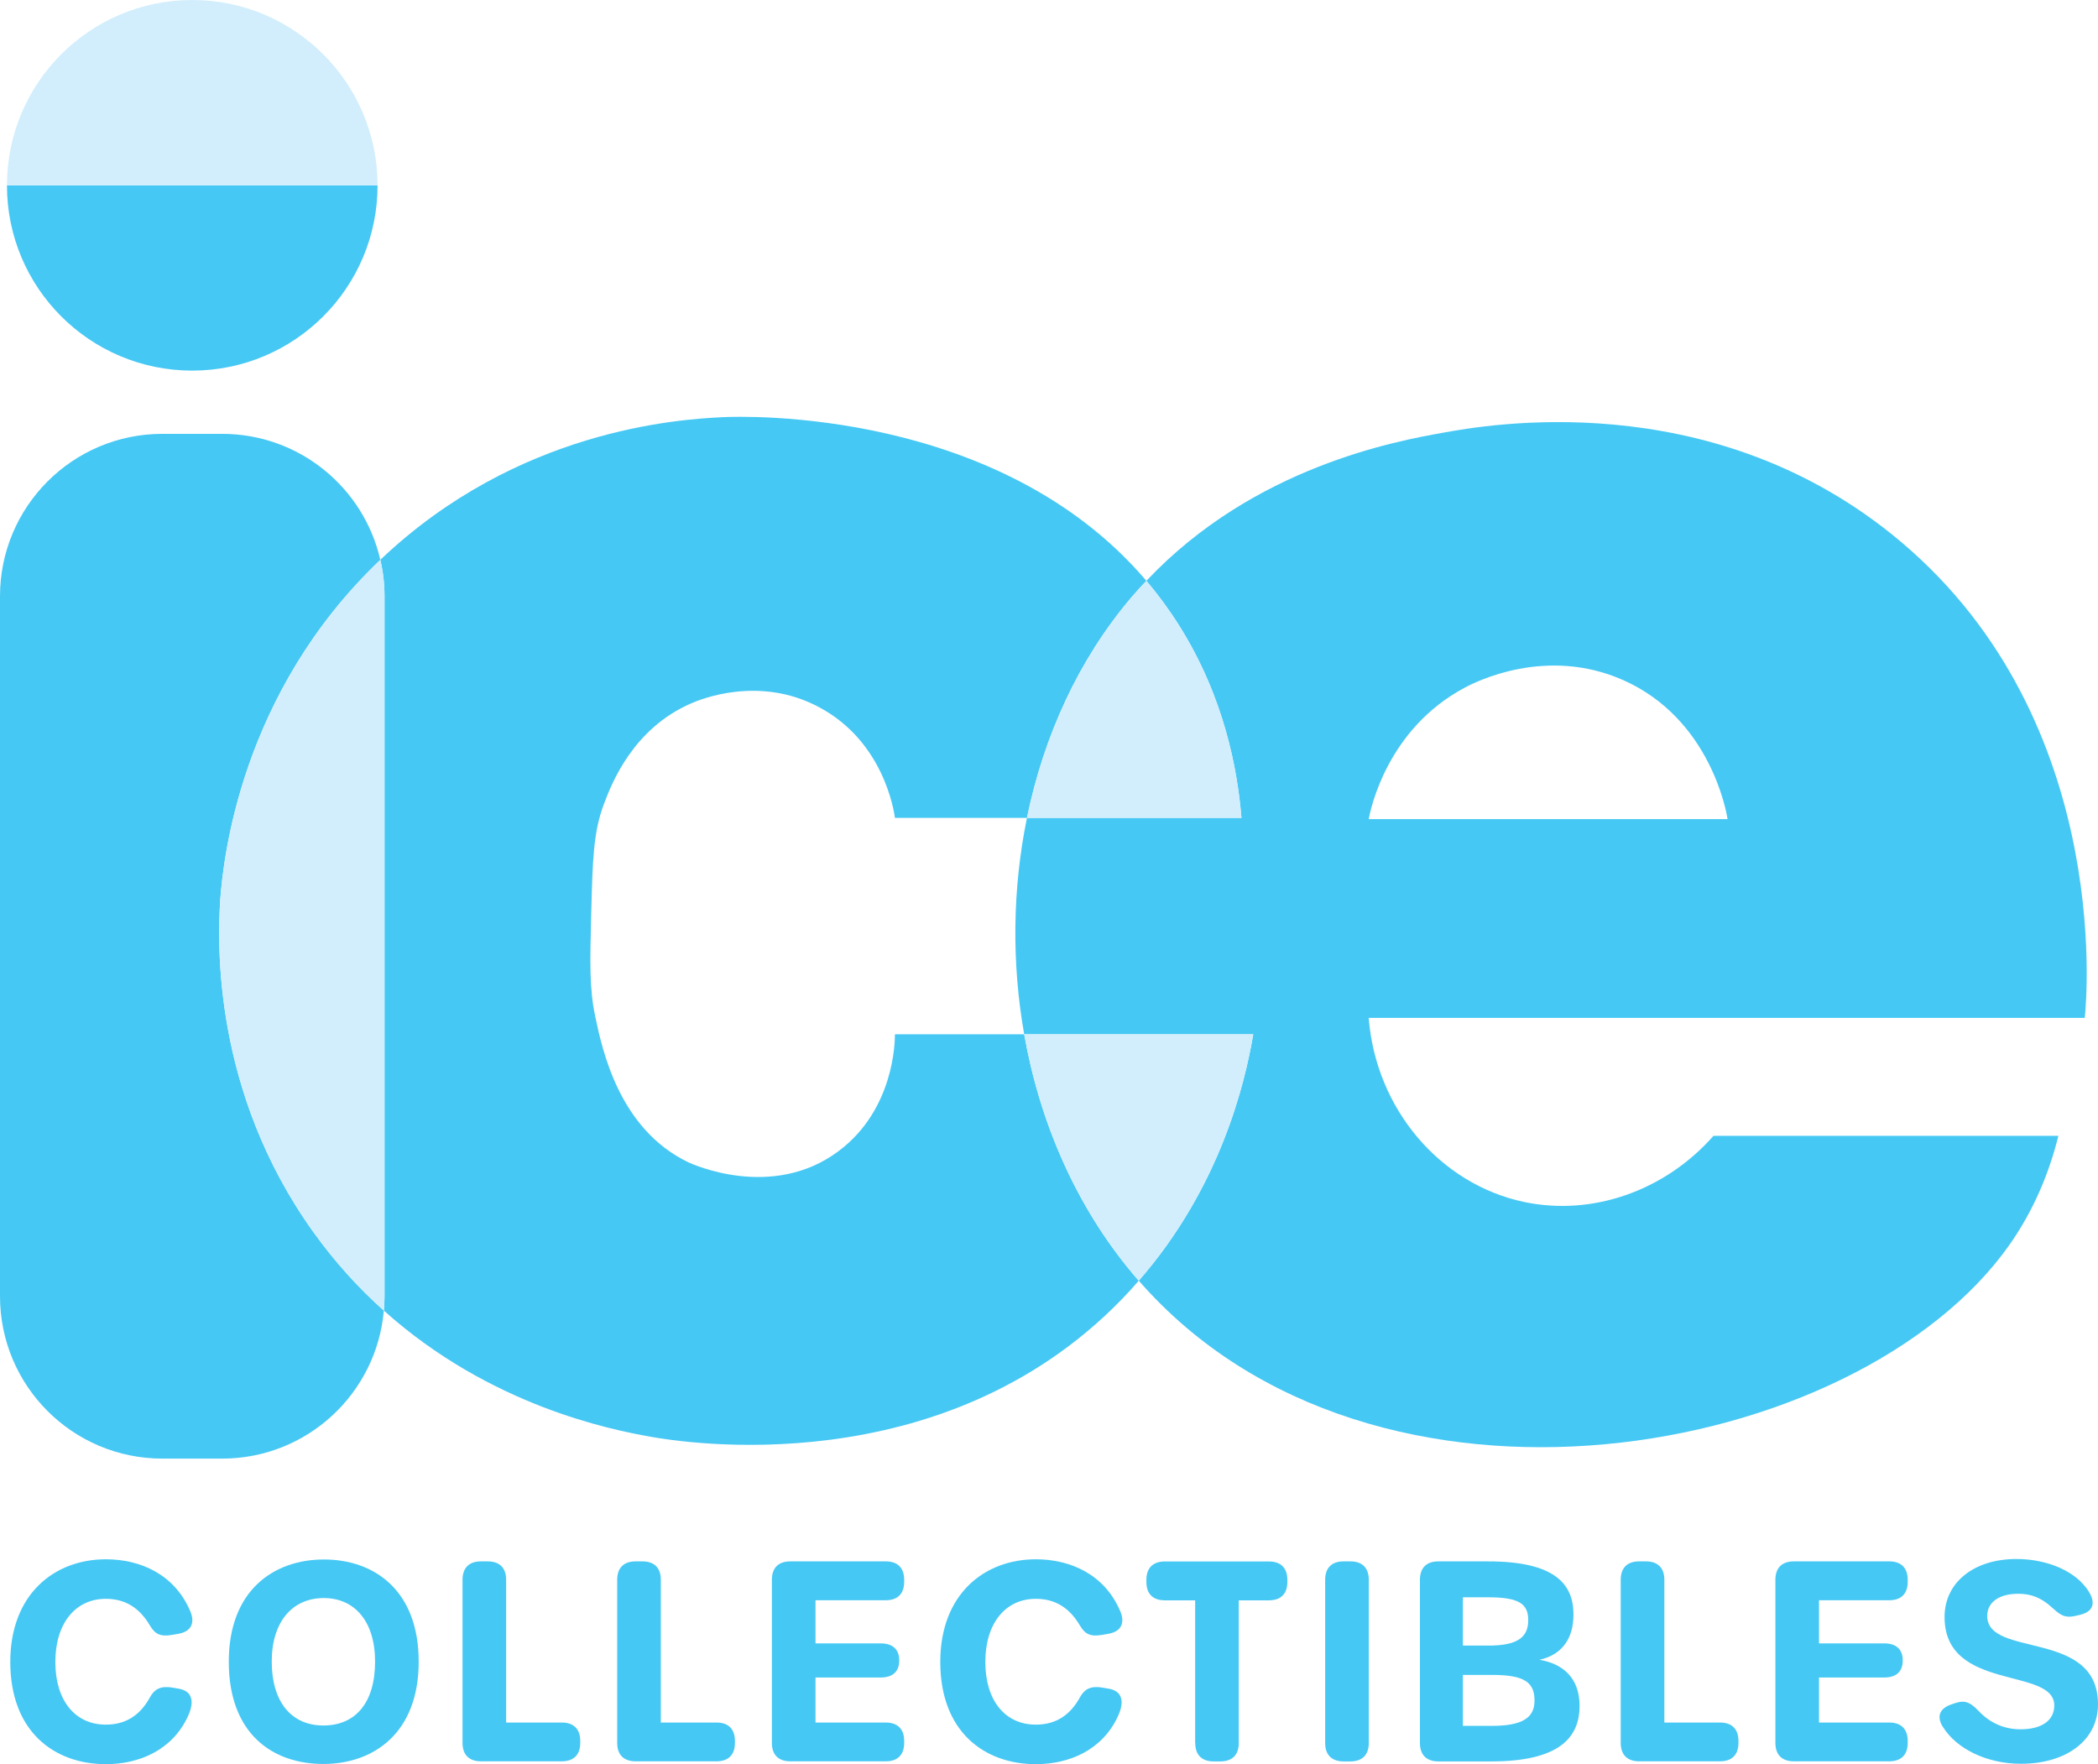
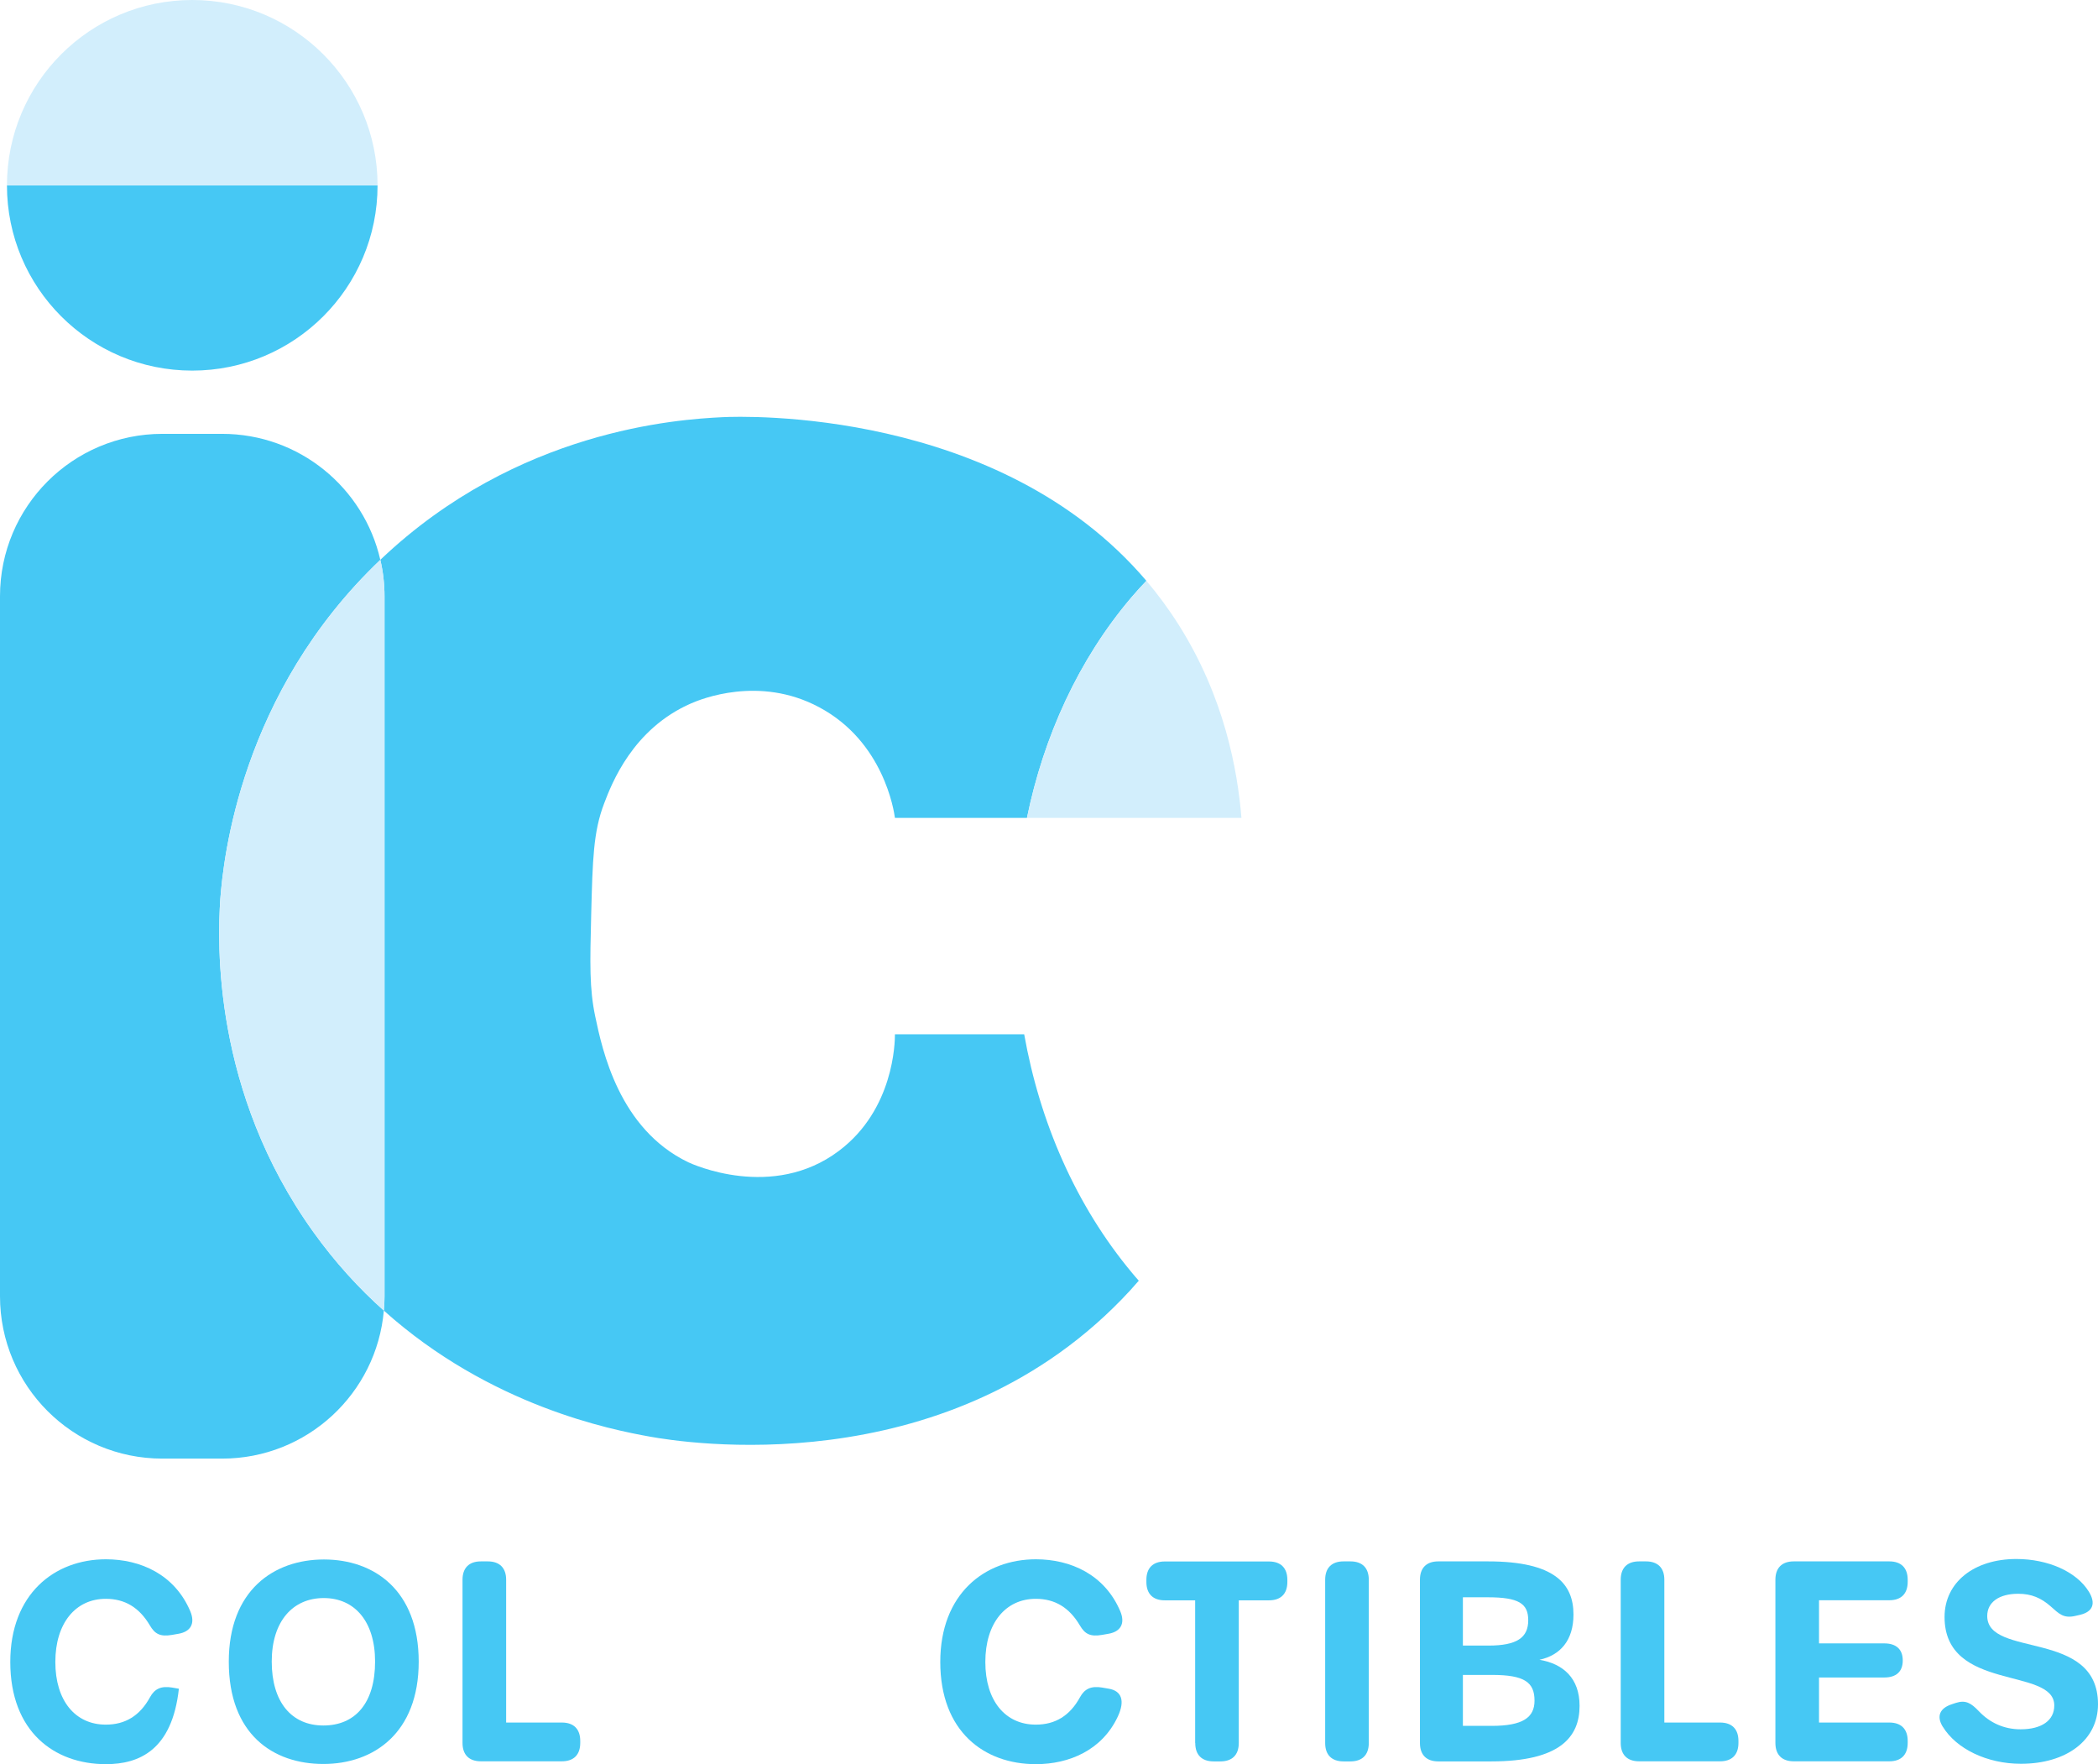
<svg xmlns="http://www.w3.org/2000/svg" width="1000" height="841" viewBox="0 0 1000 841" fill="none">
  <g clip-path="url(#clip0_20_5)">
-     <path d="M4.903 792.164C4.903 759.795 25.923 743.224 50.484 743.224C66.963 743.224 83.262 750.442 90.707 768.012C93.159 773.868 90.843 777.727 85.078 778.726L81.945 779.271C76.361 780.224 73.819 778.817 71.458 774.776C66.419 766.241 59.563 762.065 50.438 762.065C36.002 762.065 26.377 773.687 26.377 792.164C26.377 810.641 35.865 822.036 50.438 822.036C59.745 822.036 66.691 817.769 71.503 808.962C73.683 804.967 76.815 803.468 82.127 804.376L85.259 804.921C91.297 805.965 93.068 810.596 89.527 818.178C82.036 834.249 66.282 840.877 50.484 840.877C25.787 840.877 4.903 825.305 4.903 792.164Z" fill="#46C8F4" />
+     <path d="M4.903 792.164C4.903 759.795 25.923 743.224 50.484 743.224C66.963 743.224 83.262 750.442 90.707 768.012C93.159 773.868 90.843 777.727 85.078 778.726L81.945 779.271C76.361 780.224 73.819 778.817 71.458 774.776C66.419 766.241 59.563 762.065 50.438 762.065C36.002 762.065 26.377 773.687 26.377 792.164C26.377 810.641 35.865 822.036 50.438 822.036C59.745 822.036 66.691 817.769 71.503 808.962C73.683 804.967 76.815 803.468 82.127 804.376L85.259 804.921C82.036 834.249 66.282 840.877 50.484 840.877C25.787 840.877 4.903 825.305 4.903 792.164Z" fill="#46C8F4" />
    <path d="M109.048 792.028C109.048 758.07 130.431 743.315 154.402 743.315C178.372 743.315 199.574 758.024 199.574 792.028C199.574 826.032 178.1 840.786 154.129 840.786C130.159 840.786 109.048 826.667 109.048 792.028ZM178.781 791.982C178.781 772.824 169.02 761.701 154.311 761.701C139.602 761.701 129.523 772.733 129.523 791.982C129.523 811.232 138.921 822.445 154.129 822.445C169.338 822.445 178.781 811.731 178.781 791.982Z" fill="#46C8F4" />
    <path d="M220.457 830.799V752.985C220.457 747.31 223.59 744.223 229.219 744.223H232.488C238.163 744.223 241.25 747.356 241.25 752.985V821.038H267.808C273.483 821.038 276.57 824.171 276.57 829.8V830.753C276.57 836.428 273.437 839.515 267.808 839.515H229.219C223.544 839.515 220.457 836.383 220.457 830.753V830.799Z" fill="#46C8F4" />
-     <path d="M294.185 830.799V752.985C294.185 747.31 297.317 744.223 302.947 744.223H306.215C311.89 744.223 314.977 747.356 314.977 752.985V821.038H341.536C347.21 821.038 350.298 824.171 350.298 829.8V830.753C350.298 836.428 347.165 839.515 341.536 839.515H302.947C297.272 839.515 294.185 836.383 294.185 830.753V830.799Z" fill="#46C8F4" />
-     <path d="M367.912 830.799V752.985C367.912 747.31 371.045 744.223 376.674 744.223H422.209C427.884 744.223 430.971 747.356 430.971 752.985V753.984C430.971 759.659 427.839 762.746 422.209 762.746H388.705V783.312H419.848C425.523 783.312 428.61 786.217 428.61 791.393V791.529C428.61 796.75 425.478 799.564 419.848 799.564H388.705V821.038H422.209C427.884 821.038 430.971 824.171 430.971 829.8V830.753C430.971 836.428 427.839 839.515 422.209 839.515H376.674C370.999 839.515 367.912 836.383 367.912 830.753V830.799Z" fill="#46C8F4" />
    <path d="M448.178 792.164C448.178 759.795 469.197 743.224 493.758 743.224C510.238 743.224 526.536 750.442 533.982 768.012C536.433 773.868 534.118 777.727 528.352 778.726L525.22 779.271C519.635 780.224 517.093 778.817 514.732 774.776C509.693 766.241 502.838 762.065 493.713 762.065C479.276 762.065 469.651 773.687 469.651 792.164C469.651 810.641 479.14 822.036 493.713 822.036C503.02 822.036 509.966 817.769 514.778 808.962C516.957 804.967 520.089 803.468 525.401 804.376L528.534 804.921C534.572 805.965 536.342 810.596 532.801 818.178C525.31 834.249 509.557 840.877 493.758 840.877C469.061 840.877 448.178 825.305 448.178 792.164Z" fill="#46C8F4" />
    <path d="M569.665 830.799V762.791H555.182C549.508 762.791 546.42 759.659 546.42 754.029V753.03C546.42 747.356 549.553 744.269 555.182 744.269H604.849C610.524 744.269 613.611 747.401 613.611 753.03V754.029C613.611 759.704 610.478 762.791 604.849 762.791H590.457V830.799C590.457 836.474 587.325 839.561 581.695 839.561H578.472C572.797 839.561 569.71 836.428 569.71 830.799H569.665Z" fill="#46C8F4" />
    <path d="M631.634 830.799V752.985C631.634 747.31 634.767 744.223 640.396 744.223H643.665C649.34 744.223 652.427 747.356 652.427 752.985V830.799C652.427 836.474 649.294 839.561 643.665 839.561H640.396C634.721 839.561 631.634 836.428 631.634 830.799Z" fill="#46C8F4" />
    <path d="M676.806 830.799V752.985C676.806 747.31 679.939 744.223 685.568 744.223H709.221C741.091 744.223 749.989 754.983 749.989 769.556C749.989 781.904 743.679 788.986 733.782 791.12C744.995 793.027 752.895 799.791 752.895 813.093C752.895 827.939 743.542 839.561 710.855 839.561H685.568C679.893 839.561 676.806 836.428 676.806 830.799ZM728.425 772.28C728.425 764.335 723.93 761.339 709.176 761.339H697.281V784.356H709.448C723.022 784.356 728.425 780.588 728.425 772.28ZM731.421 810.596C731.421 801.834 726.609 798.339 711.173 798.339H697.281V822.627H710.991C725.882 822.627 731.421 818.632 731.421 810.596Z" fill="#46C8F4" />
    <path d="M772.507 830.799V752.985C772.507 747.31 775.639 744.223 781.269 744.223H784.537C790.212 744.223 793.3 747.356 793.3 752.985V821.038H819.858C825.533 821.038 828.62 824.171 828.62 829.8V830.753C828.62 836.428 825.487 839.515 819.858 839.515H781.269C775.594 839.515 772.507 836.383 772.507 830.753V830.799Z" fill="#46C8F4" />
    <path d="M846.234 830.799V752.985C846.234 747.31 849.367 744.223 854.996 744.223H900.531C906.206 744.223 909.293 747.356 909.293 752.985V753.984C909.293 759.659 906.161 762.746 900.531 762.746H867.027V783.312H898.171C903.845 783.312 906.933 786.217 906.933 791.393V791.529C906.933 796.75 903.8 799.564 898.171 799.564H867.027V821.038H900.531C906.206 821.038 909.293 824.171 909.293 829.8V830.753C909.293 836.428 906.161 839.515 900.531 839.515H854.996C849.322 839.515 846.234 836.383 846.234 830.753V830.799Z" fill="#46C8F4" />
    <path d="M926 823.035C922.868 817.951 924.638 814.137 930.449 812.276L932.22 811.686C936.896 810.187 939.438 811.686 943.206 815.635C948.427 821.129 955.146 824.261 963.091 824.261C973.169 824.261 979.162 820.039 979.162 812.911C979.162 794.389 926.863 806.51 926.863 770.736C926.863 754.211 940.891 743.088 961.093 743.088C976.12 743.088 989.74 749.081 995.642 758.66C999.092 764.289 997.549 768.239 991.465 769.692L989.286 770.191C983.566 771.553 981.432 769.192 977.482 765.697C972.942 761.701 968.357 759.659 961.956 759.659C952.831 759.659 947.201 763.699 947.201 770.236C947.201 790.439 1000 776.365 1000 812.321C1000 829.482 984.928 840.695 963.273 840.695C947.065 840.695 932.447 833.568 926 822.99V823.035Z" fill="#46C8F4" />
    <path d="M539.702 606.846C540.7 608.072 541.745 609.253 542.789 610.433C540.201 613.475 537.432 616.471 534.526 619.467C448.677 707.677 325.328 687.565 309.711 684.751C291.279 681.437 233.623 670.132 182.958 624.688C183.185 622.418 183.275 620.148 183.275 617.833V284.197C183.275 278.25 182.594 272.439 181.278 266.855C181.369 266.764 181.505 266.628 181.596 266.537C246.607 204.84 323.058 199.891 344.35 198.847C354.157 198.348 476.189 194.262 546.421 276.842C543.924 279.43 541.518 282.109 539.157 284.878C514.097 314.387 497.481 350.933 489.49 389.84H426.568C426.114 386.526 421.211 353.476 390.43 337.087C361.829 321.787 333.909 333.318 329.505 335.225C301.539 347.347 291.506 373.633 287.965 382.939C282.79 396.468 282.472 409.588 281.791 435.829C281.201 459.391 280.928 471.195 283.698 484.406C287.057 500.386 295.047 538.158 328.098 554.002C329.823 554.819 368.23 572.434 399.919 548.509C426.068 528.806 426.568 496.845 426.568 492.986H488.174C495.574 534.708 512.689 574.522 539.702 606.846Z" fill="#46C8F4" />
-     <path d="M901.576 254.551C813.411 183.729 708.812 202.479 688.065 206.202C665.774 210.197 597.767 222.364 546.421 276.842C551.914 283.334 557.089 290.326 561.902 297.953C583.648 332.41 589.867 367.14 591.729 389.84H489.491C482.59 423.48 482.136 458.891 488.174 492.986H597.358C593.408 516.185 581.786 565.715 542.789 610.433C654.606 738.548 885.55 695.873 957.779 593.363C969.765 576.338 976.892 558.36 981.114 541.381H816.725C793.708 567.531 759.069 579.834 726.336 572.888C686.476 564.398 655.832 528.715 652.382 485.177H993.69C994.78 474.963 1006.63 338.812 901.576 254.551ZM652.382 390.43C653.335 385.482 661.189 347.483 698.144 327.78C703.319 325.01 736.914 307.895 773.642 324.148C815.318 342.625 822.945 387.252 823.444 390.43H652.382Z" fill="#46C8F4" />
    <path d="M182.957 624.688C179.507 664.23 146.32 695.237 105.87 695.237H77.405C34.639 695.237 0 660.598 0 617.832V284.197C0 241.476 34.639 206.792 77.405 206.792H105.87C142.643 206.792 173.424 232.442 181.278 266.854C114.587 330.322 106.46 409.497 105.007 428.519C103.6 449.539 101.376 520.361 149.362 587.234C159.804 601.807 171.199 614.201 182.957 624.688Z" fill="#46C8F4" />
    <path d="M179.961 88.346C179.961 137.105 140.418 176.647 91.615 176.647C42.811 176.647 3.314 137.105 3.314 88.346H179.961Z" fill="#46C8F4" />
    <path d="M591.728 389.84H489.49C497.48 350.933 514.096 314.387 539.157 284.878C541.517 282.109 543.923 279.43 546.42 276.842C551.914 283.334 557.089 290.326 561.901 297.953C583.647 332.41 589.867 367.141 591.728 389.84Z" fill="#D2EEFC" />
-     <path d="M597.358 492.986C593.408 516.185 581.786 565.715 542.789 610.433C541.744 609.252 540.7 608.072 539.701 606.846C512.689 574.522 495.574 534.707 488.174 492.986H597.358Z" fill="#D2EEFC" />
    <path d="M183.275 284.197V617.833C183.275 620.148 183.184 622.418 182.957 624.688C171.199 614.201 159.804 601.807 149.362 587.234C101.375 520.362 103.6 449.539 105.007 428.52C106.46 409.498 114.587 330.322 181.277 266.854C182.594 272.439 183.275 278.25 183.275 284.197Z" fill="#D2EEFC" />
    <path d="M179.961 88.346H3.314C3.314 39.542 42.856 0 91.615 0C140.373 0 179.961 39.542 179.961 88.346Z" fill="#D2EEFC" />
  </g>
  <defs>
    <clipPath id="clip0_20_5">
      <rect width="1000" height="840.877" fill="white" />
    </clipPath>
  </defs>
</svg>